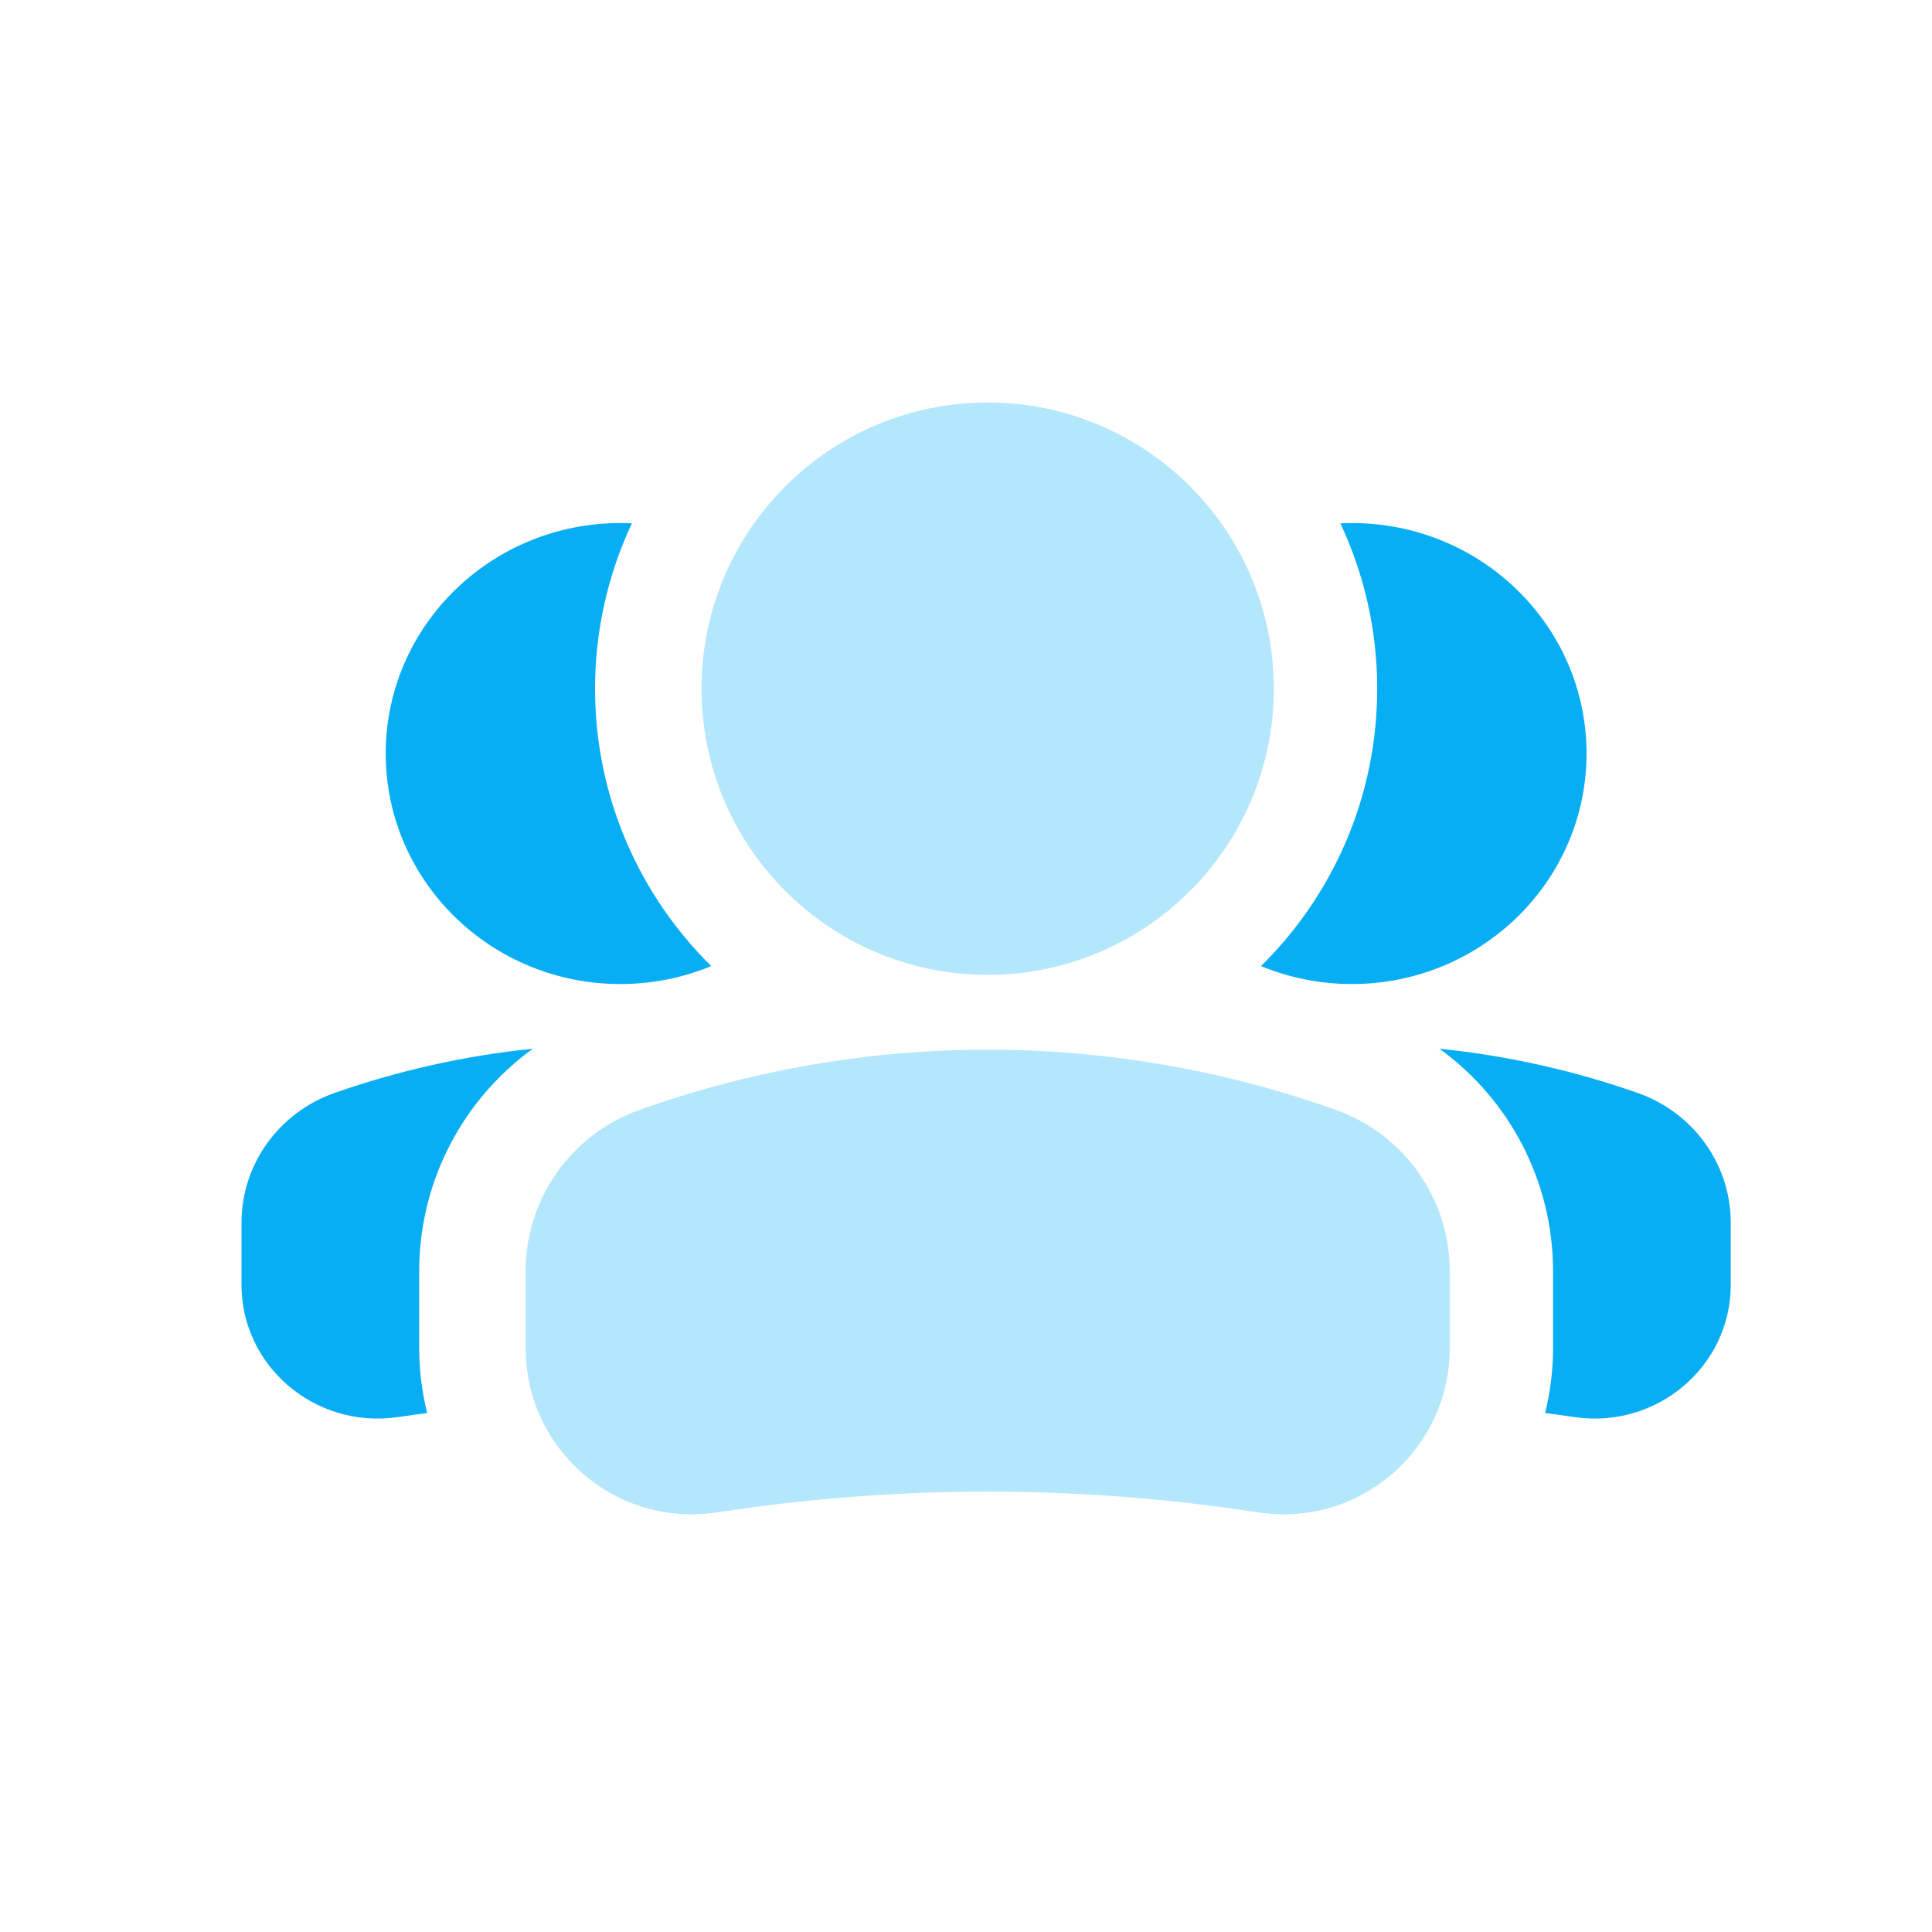
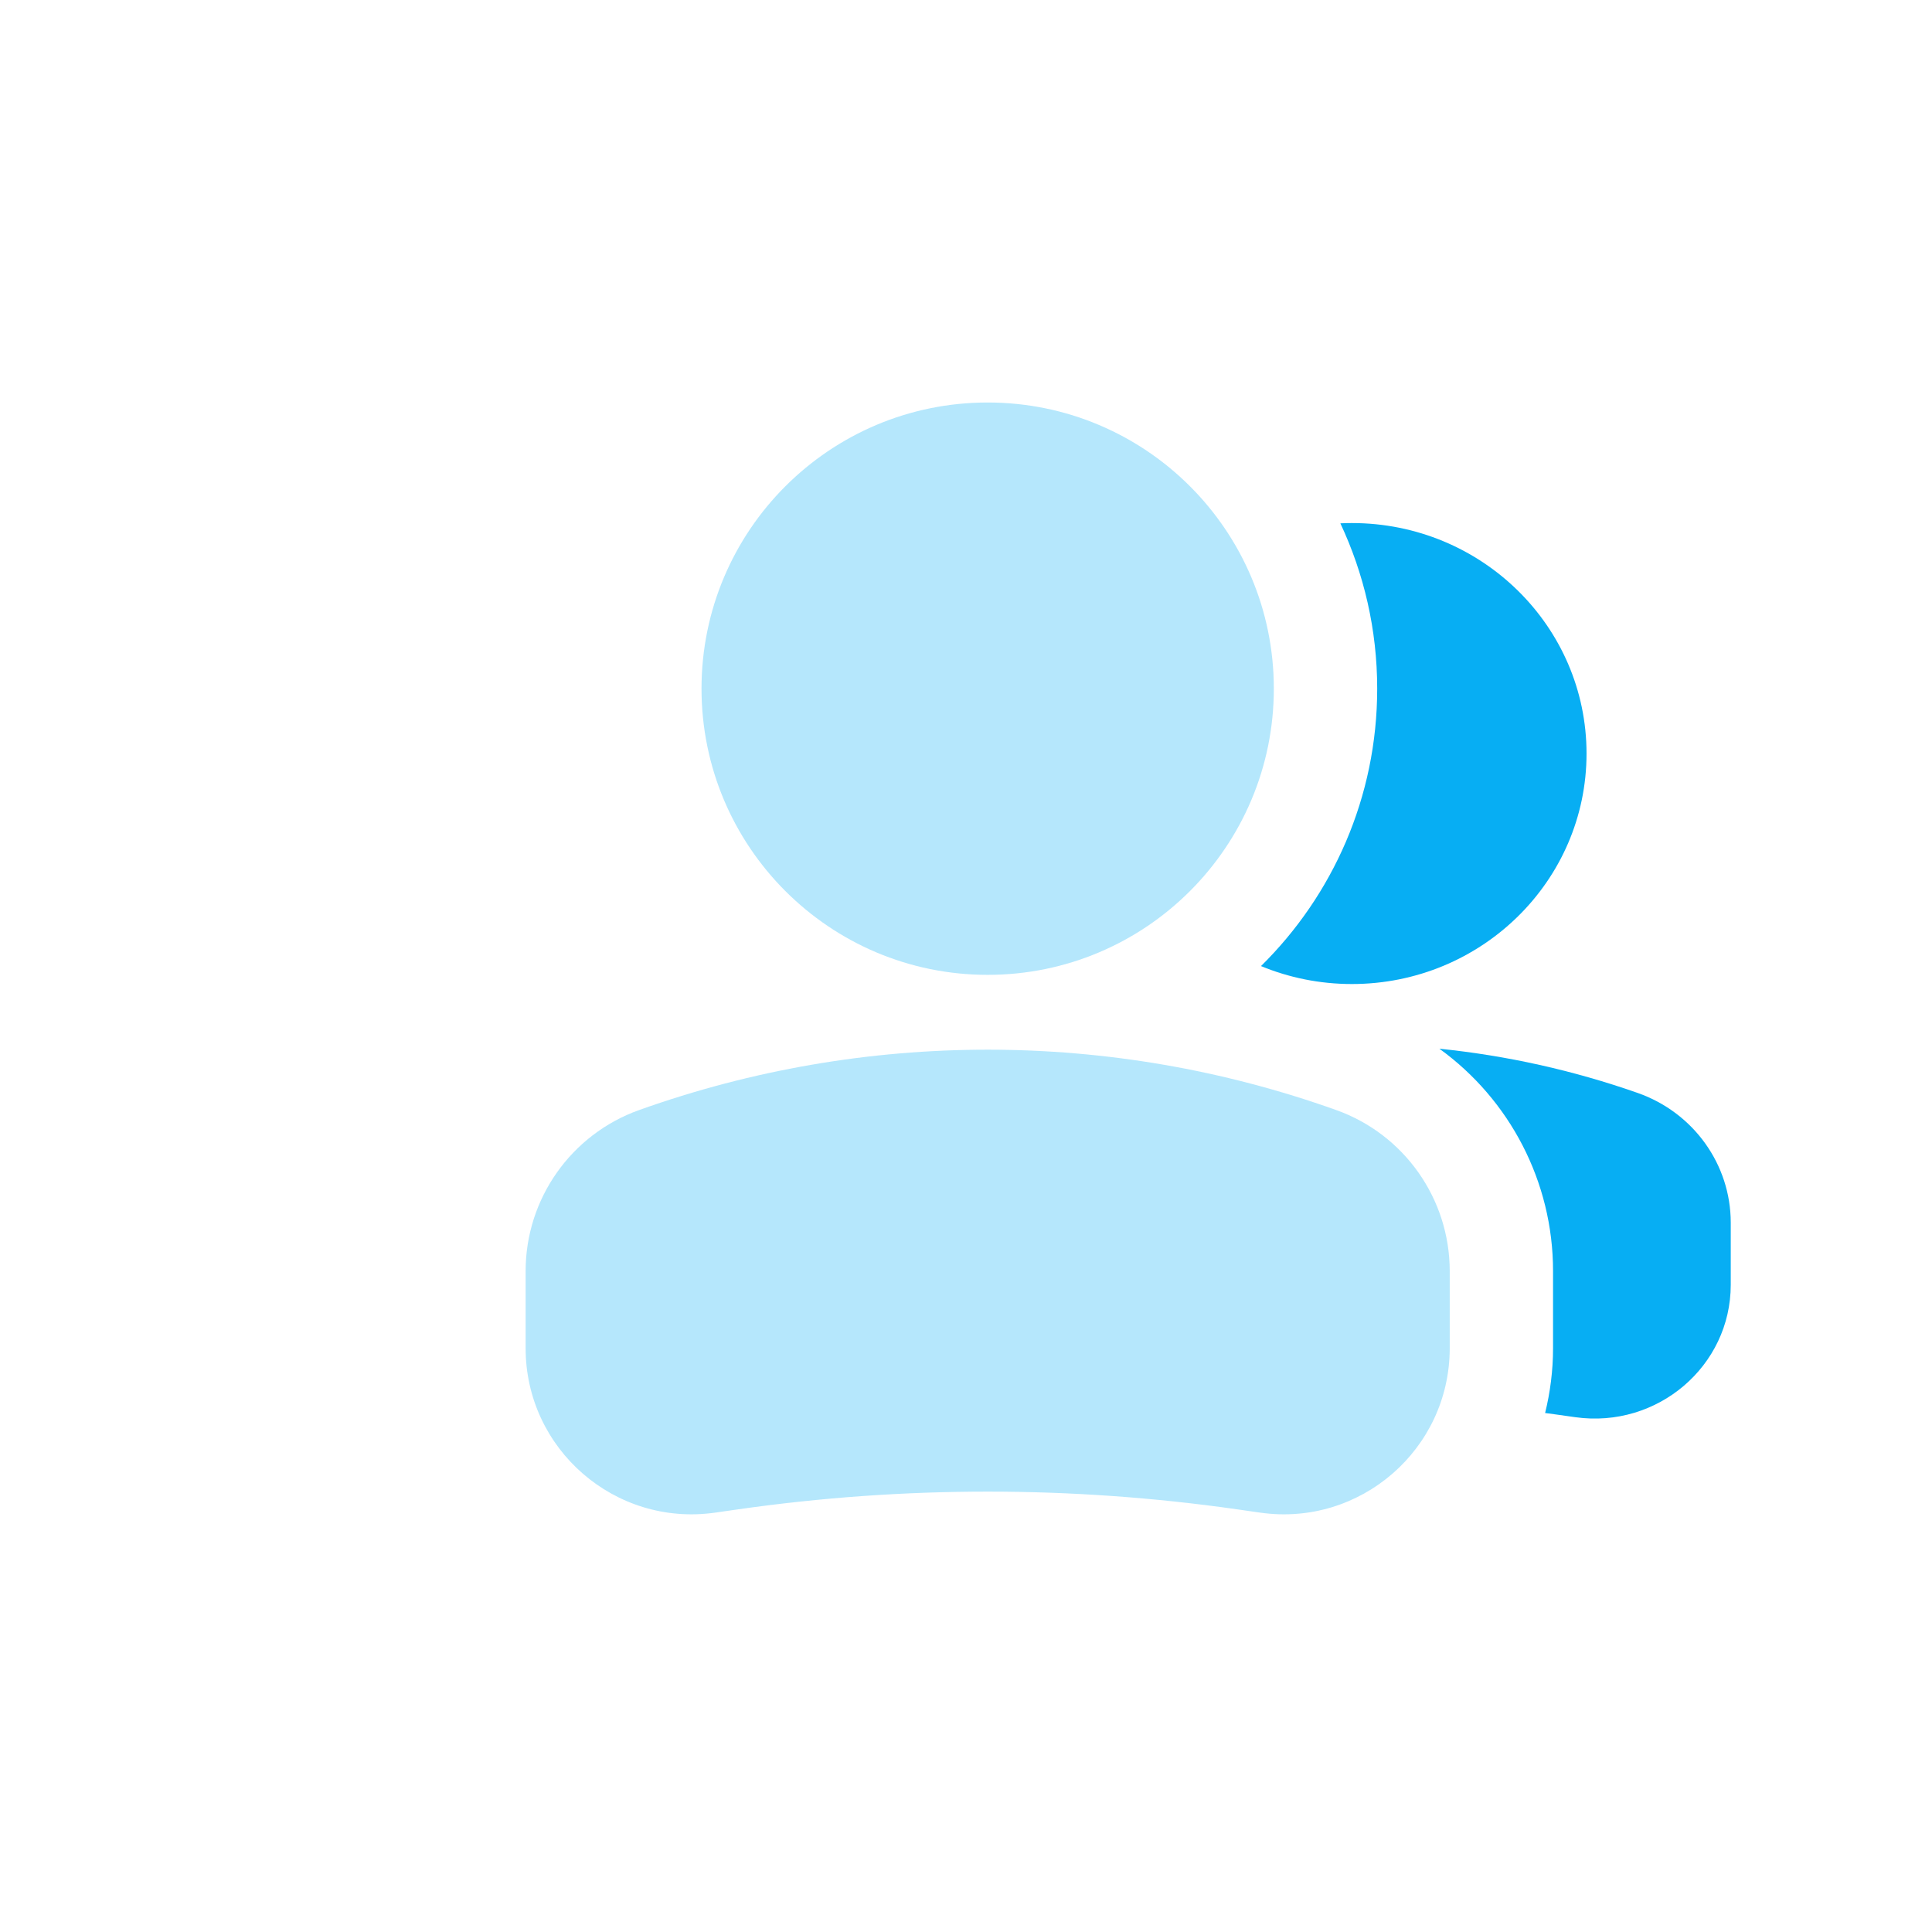
<svg xmlns="http://www.w3.org/2000/svg" width="48" height="48" viewBox="0 0 48 48" fill="none">
  <path d="M35.761 26.055C37.431 26.225 39.086 26.592 40.688 27.154C42.075 27.641 43 28.931 43 30.377V31.92C43 33.942 41.177 35.496 39.139 35.21L38.671 35.144C38.577 35.131 38.482 35.119 38.388 35.106C38.514 34.592 38.585 34.053 38.585 33.496V31.58C38.585 29.354 37.504 27.315 35.761 26.055ZM33.587 12.995C36.807 12.995 39.417 15.559 39.417 18.722C39.417 21.884 36.807 24.448 33.587 24.448C32.786 24.448 32.024 24.289 31.329 24.002C33.11 22.247 34.216 19.807 34.216 17.109C34.216 15.64 33.886 14.249 33.301 13.002C33.396 12.997 33.491 12.995 33.587 12.995Z" fill="#07AEF3" />
-   <path d="M13.239 26.055C11.569 26.225 9.914 26.592 8.312 27.154C6.925 27.641 6 28.931 6 30.377V31.92C6 33.942 7.823 35.496 9.861 35.21L10.329 35.144C10.423 35.131 10.518 35.119 10.612 35.106C10.486 34.592 10.415 34.053 10.415 33.496V31.58C10.415 29.354 11.496 27.315 13.239 26.055ZM15.413 12.995C12.193 12.995 9.583 15.559 9.583 18.722C9.583 21.884 12.193 24.448 15.413 24.448C16.214 24.448 16.976 24.289 17.671 24.002C15.89 22.247 14.784 19.807 14.784 17.109C14.784 15.64 15.114 14.249 15.699 13.002C15.604 12.997 15.509 12.995 15.413 12.995Z" fill="#07AEF3" />
  <path opacity="0.3" fill-rule="evenodd" clip-rule="evenodd" d="M15.879 27.579C21.479 25.579 27.598 25.579 33.198 27.579C34.889 28.183 36.018 29.785 36.018 31.58V33.496C36.018 36.007 33.794 37.936 31.309 37.581L30.738 37.499C26.626 36.912 22.451 36.912 18.339 37.499L17.768 37.581C15.283 37.936 13.059 36.007 13.059 33.496V31.58C13.059 29.785 14.188 28.183 15.879 27.579Z" fill="#07AEF3" />
  <path opacity="0.3" fill-rule="evenodd" clip-rule="evenodd" d="M31.648 17.11C31.648 13.183 28.465 10 24.538 10C20.612 10 17.429 13.183 17.429 17.11C17.429 21.036 20.612 24.22 24.538 24.22C28.465 24.22 31.648 21.036 31.648 17.11Z" fill="#07AEF3" />
</svg>